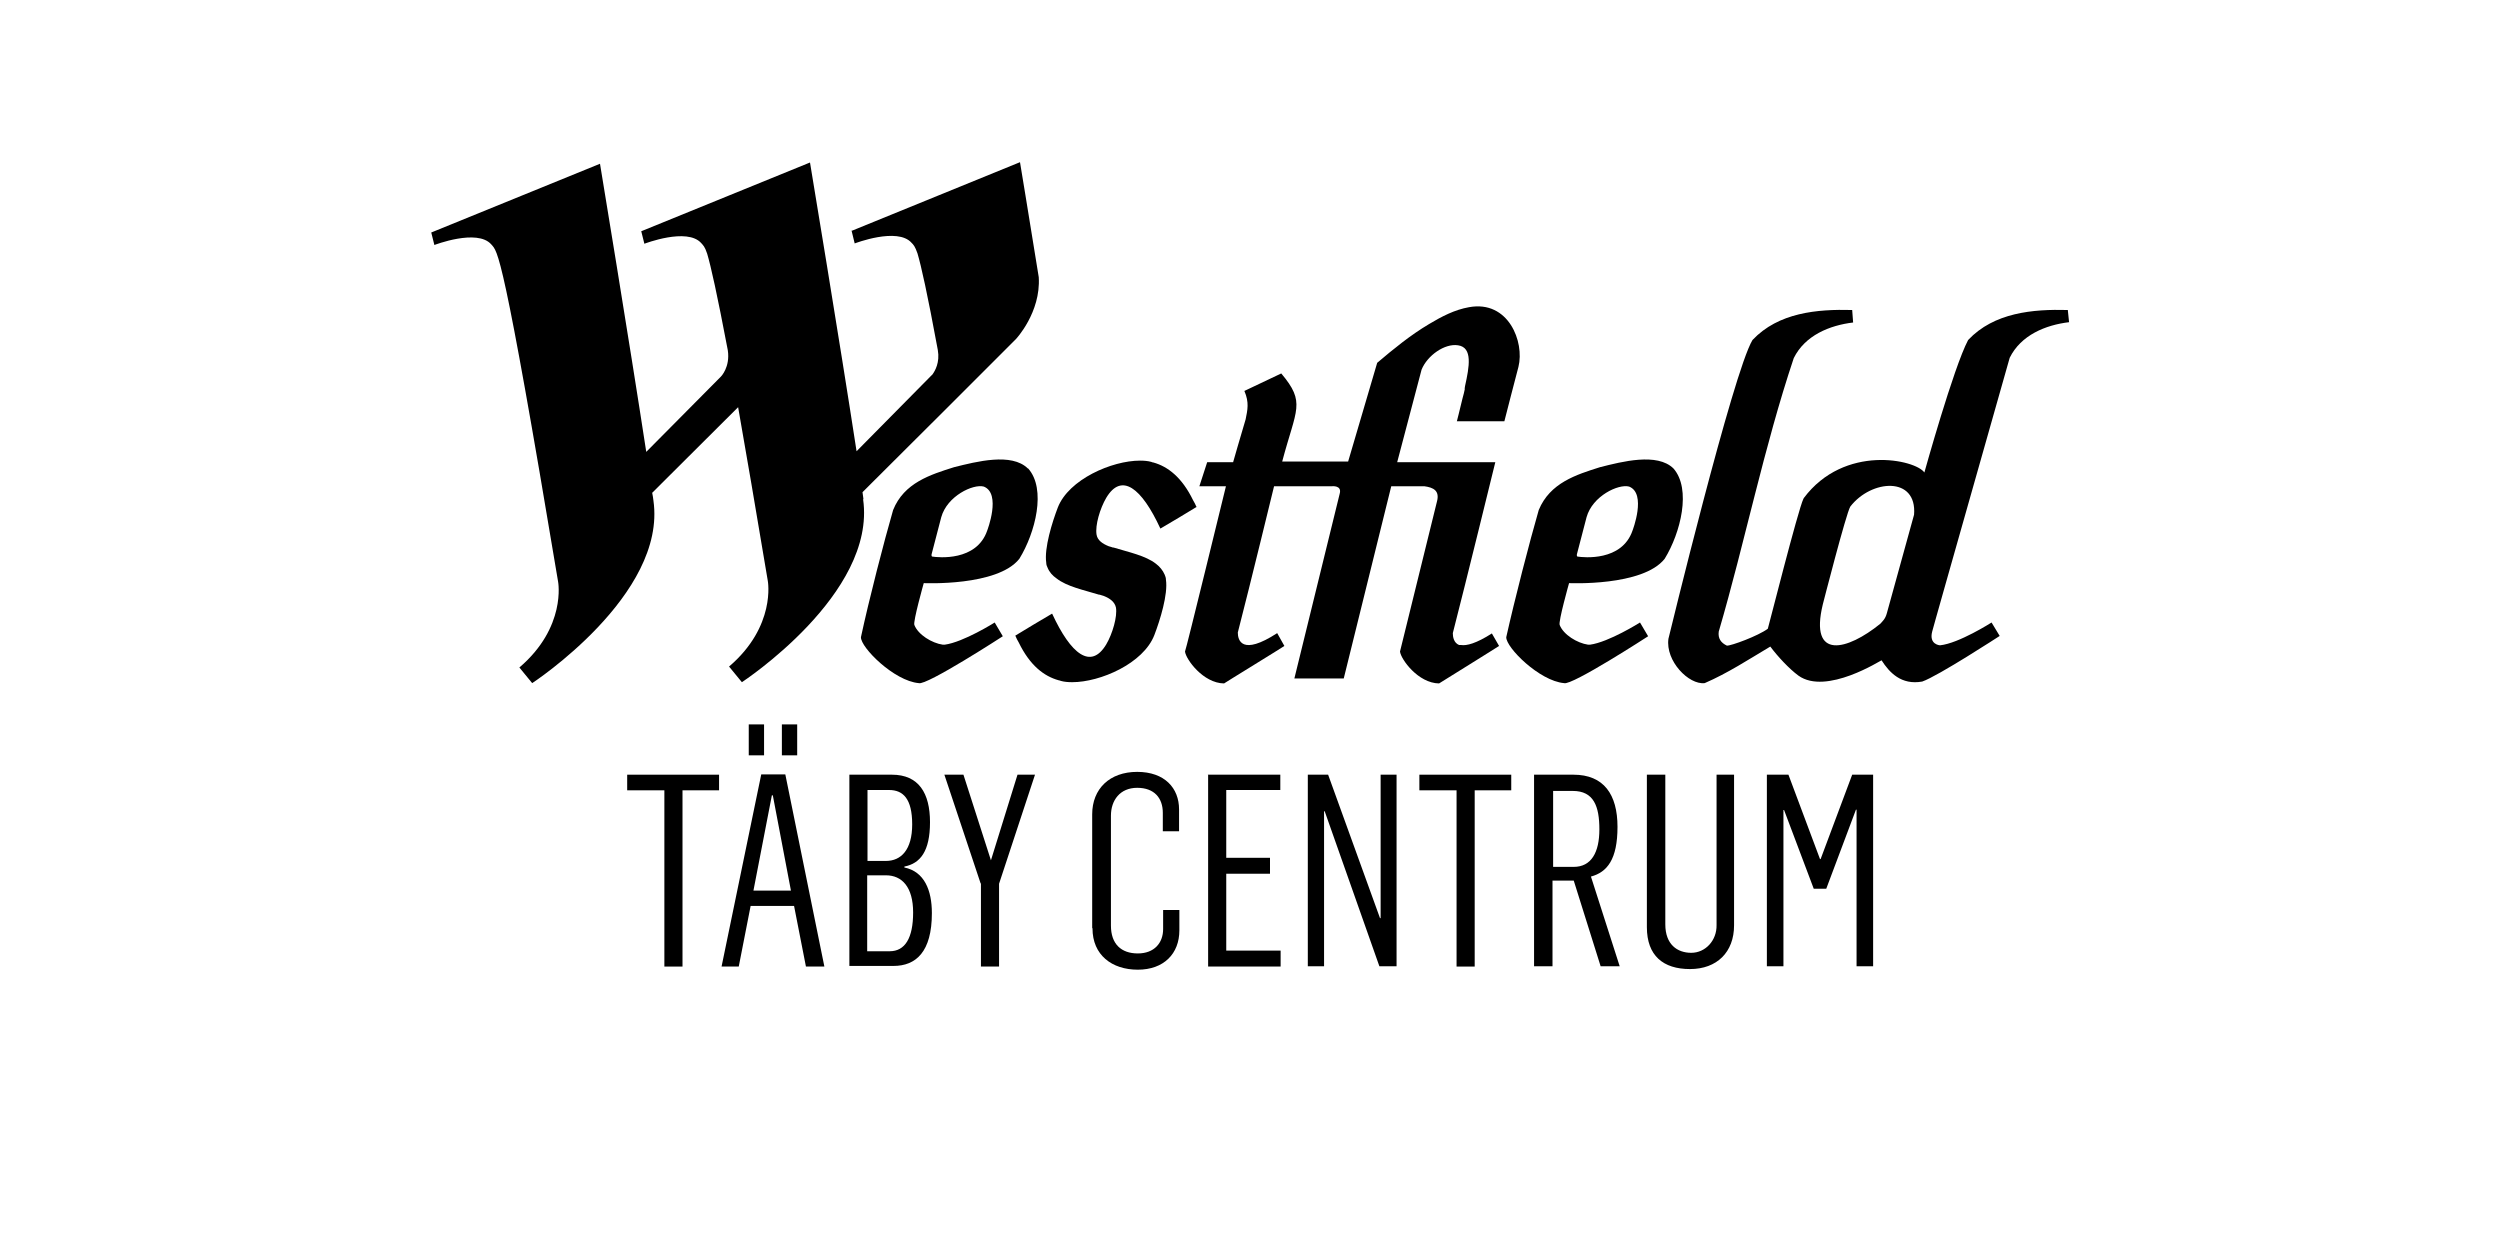
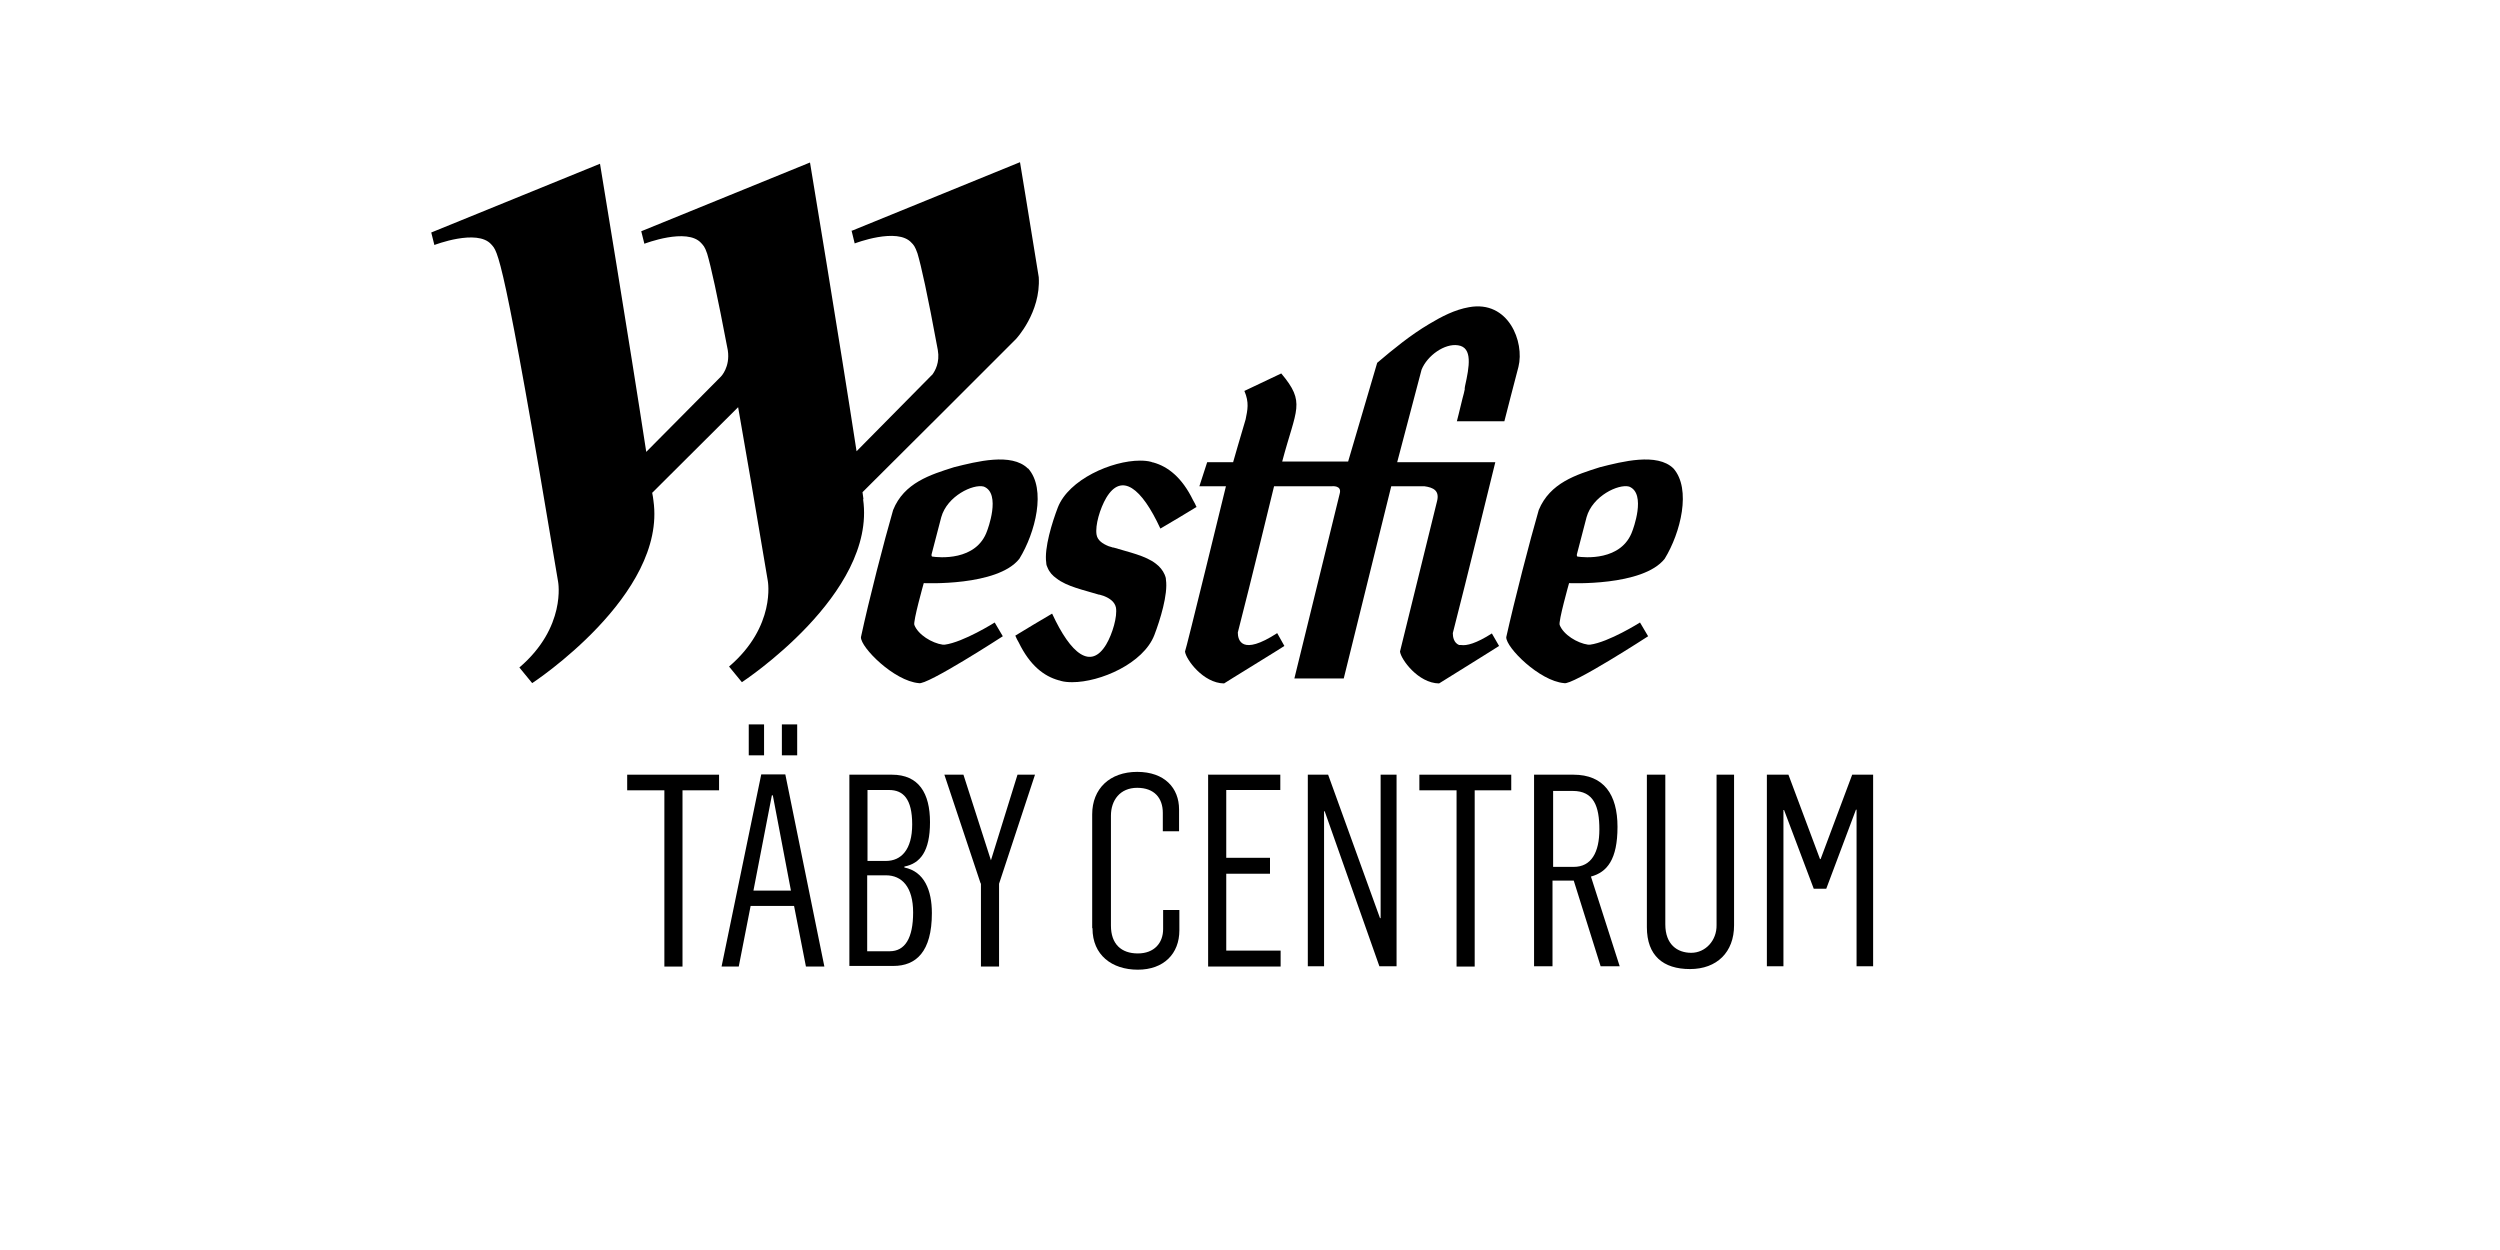
<svg xmlns="http://www.w3.org/2000/svg" id="client-wftc" class="client-logo" data-name="Layer" version="1.1" viewBox="0 0 800 400">
  <path d="M276.3,159.7c-.1-.7-.2-1.5-.3-2.2h0s27.7-27.6,27.7-27.6l21.4-21.4s8-8.5,7.3-19.8c-3.3-20.5-6-36.8-6-36.8l-53.7,21.9h-.2c0,.1,1,4.1,1,4.1,0,0,13.7-5.3,18.2-.2.6.6,1.1,1.1,1.9,3.4,1.2,4.1,3.1,12.5,6.5,30.9.7,4-.9,6.7-1.7,7.8-.1.2-.2.2-.2.2l-24.1,24.4c-1-6.2-.7-4.3,0,0h0c-5.4-35.2-14.9-92.4-14.9-92.4l-54,22,1,4s13.7-5.3,18.2-.2c.6.7,1.1,1,1.9,3.4,1.2,4.1,3.1,12.5,6.6,30.9.8,5.4-2.2,8.4-2.2,8.4l-23.9,24.1c-5.4-35.3-14.8-92.2-14.8-92.2l-54,22,1,4s13.7-5.3,18.2-.2c2.1,2.4,3.6,1.3,21.4,108,0,0,2.7,14.5-12.4,27.4l4.1,5s43.1-28.2,38.8-58.4c-.1-.8-.2-1.6-.4-2.5l27.5-27.4c2.5,14.2,5.6,32.3,9.5,55.6,0,0,2.7,14.5-12.4,27.4l4.1,5s43.1-28.2,38.8-58.5" />
  <path d="M468.8,124.2c-.2,1.1-.5,2.2-.8,3.3-.9,3.8-1.8,7.3-1.8,7.3h15.2s1-3.8,2-7.8c1.2-4.6,2.5-9.6,2.5-9.6,2-8-3.2-21.4-15.8-19.1-4.6.8-8.8,3-12.8,5.4-5.9,3.5-11.3,7.9-16.6,12.4,0,0-9.3,31.6-9.3,31.6h-21.1c4.5-17,7.6-18.8-.3-28.2l-11.8,5.6c1.6,3.7,1,6.1.4,9.1-1.4,4.6-4,13.7-4,13.7h-8.3l-2.5,7.7h8.5c0,0-12.9,52.9-13.1,52.9.3,2.5,5.8,10.1,12.5,10.2-.1,0,19.3-11.9,19.3-12l-2.3-4.1c-11.4,7.4-12.6,2.2-12.6-.2,4-15.5,11.6-46.8,11.6-46.8h18.5s3.3-.4,2.5,2.4l-14.5,59.1h15.8l15.2-61.5s10.6,0,10.6,0c2.9.4,5,1.4,4,5,0,0-11.7,47.5-11.8,47.9.3,2.5,5.8,10.1,12.5,10.2h0s19.3-12,19.2-12l-2.3-4c-5,3.2-8.1,4-9.9,3.7,0,0-.1,0-.2,0,0,0-.2,0-.2,0,0,0-.2,0-.2,0,0,0,0,0,0,0-1.7-.7-2-2.6-2-3.8,4-15.5,13.6-54.7,13.6-54.7h-31.4s7.8-29.6,7.8-29.6c1.8-4.5,7.4-8.5,11.7-7.8,4.7.7,3.6,6.8,2.2,13.1,0,.3-.1.6-.2.9" />
  <path d="M324.7,203.6s0,0,0,0h0" />
  <path d="M382.9,162.3h0s0,0,0,0" />
  <path d="M382.9,162.3h0s0,0,0,0c-.3-.8-.7-1.5-1.1-2.2-3.6-7.4-8.1-10.8-12.7-12.1-.2,0-.5-.1-.7-.2-1.1-.3-2.3-.4-3.6-.4-9,0-22.8,6-26.3,15-1.8,4.7-4.4,13-3.7,17.7,0,.6.2,1.1.4,1.5.6,1.5,1.6,2.6,2.9,3.5,3.3,2.6,8.7,3.7,13.6,5.2,0,0,.1,0,.2,0,.4.1.9.3,1.3.4,2,.8,3.5,1.9,3.9,3.7.5,2.9-1.1,8.4-3.1,11.8-4.9,8.2-11.3,3.2-17.3-9.8,0,0,0,0-.1,0h0c-.4.2-11.3,6.7-11.7,7h0s0,0,0,0c.3.8.7,1.5,1.1,2.2,3.6,7.4,8.1,10.8,12.8,12.1.2,0,.4.1.7.2,1.1.3,2.3.4,3.6.4,9,0,22.8-6,26.3-15.1,1.8-4.7,4.4-13,3.7-17.7,0-.6-.2-1.1-.4-1.6-.6-1.4-1.6-2.6-2.8-3.5-3.3-2.6-8.7-3.7-13.6-5.2,0,0-.2,0-.2,0-.4-.1-.8-.3-1.3-.4-2-.8-3.6-1.9-3.9-3.7-.5-3,1.1-8.4,3.1-11.8,4.9-8.2,11.3-3.2,17.3,9.8,0,0,0,0,.1,0h0c.4-.2,11.3-6.7,11.7-7" />
-   <path d="M661.7,99.2c-11.2-.3-23.6.8-31.9,9.6-4.7,8.9-14,42.4-14,42.4-2.8-4.1-25.6-9.2-38.6,8.2,0,0,0,.1-.1.2-1.7,3.4-11.3,41.5-11.4,41.6-3.1,2.3-11.8,5.5-13.1,5.4-1.9-.9-2.9-2.3-2.6-4.5,8.5-29.1,14.4-58.8,24-87.5,3.6-7.3,11.5-10.5,19-11.4l-.3-4c-11.2-.3-23.6.8-31.9,9.6-6.2,10.2-26.9,95.6-26.9,95.6-1,7.1,6.5,14.8,11.6,14.2,7.4-3.2,14.1-7.6,21-11.7,2.3,3.1,6,7.1,9,9.3,8.9,6.4,26.5-5,26.6-4.9,2.5,3.9,6.3,8,13,6.8,5-1.7,24.8-14.6,24.8-14.6l-2.6-4.3s-10.5,6.7-16.5,7.3c0,0-3.6-.2-2.5-4.4-.1.1,24.8-87.5,24.8-87.6,3.6-7.3,11.5-10.5,19-11.4M612.5,164.7l-8.7,31.5c-.5,1.9-1.4,2.6-2.1,3.4-10.5,8.5-22.8,11.9-18.4-6.2,0,0,7.5-29.3,8.8-31.3,6.7-8.7,21.4-9.8,20.4,2.6" />
  <path d="M535.5,149.9c-5.2-5.1-16.4-2.2-23.5-.4-7.6,2.4-16,5-19.6,13.7-2.9,10-7.7,28.6-10.4,40.7-.1,3.3,10.6,14,18.5,14.7,2.4.9,26.9-15,26.9-15l-2.6-4.4s-10,6.3-16,7.1c-.3,0-.6,0-.6,0-3.5-.5-7.9-3.2-9.1-6.3-.5-1,3-13.4,3-13.4,0,0,23.6,1.1,30.6-7.8,5.1-8.3,8.6-22.3,2.8-28.9M522.4,169.8c-3.4,9.9-15.7,8.6-17.6,8.3-.3-.1-.2-.7-.2-.7l3.1-11.9c1.9-6.8,10.2-10.7,13.6-9.8,5.7,2.2,1.1,14.1,1.1,14.1" />
  <path d="M328.9,149.9c-5.2-5.1-16.4-2.2-23.6-.4-7.6,2.4-16,5-19.5,13.7-2.9,10-7.7,28.6-10.3,40.7-.1,3.3,10.6,14,18.5,14.7,2.4.9,26.9-15,26.9-15l-2.6-4.4s-10,6.3-16,7.1c-.3,0-.6,0-.6,0-3.5-.5-7.9-3.2-9.1-6.3-.5-1,3-13.4,3-13.4,0,0,23.6,1.1,30.6-7.8,5.1-8.3,8.7-22.3,2.8-28.9M315.9,169.8c-3.4,9.9-15.7,8.6-17.6,8.3-.3-.1-.2-.7-.2-.7l3.1-11.9c1.9-6.8,10.2-10.7,13.6-9.8,5.7,2.2,1.1,14.1,1.1,14.1" />
  <path d="M212.6,252.9h-11.9v-5h29.4v5h-11.7v56.4h-5.8v-56.4Z" />
  <path d="M243.6,247.8h7.7l12.5,61.5h-5.9l-3.8-19.4h-13.9l-3.8,19.4h-5.5l12.7-61.5ZM239.6,231.8h4.9v9.9h-4.9v-9.9ZM253.1,285l-5.8-30.5h-.3l-5.9,30.5h12ZM250.2,231.8h4.9v9.9h-4.9v-9.9Z" />
  <path d="M271.8,247.9h13.6c8.6,0,12.2,5.9,12.2,15.2s-3.1,13.2-8.2,14.2v.3c6.4,1.3,8.8,7.3,8.8,14.6,0,12.4-5.1,16.9-12.3,16.9h-14.1v-61.3ZM283.5,275.5c4.8,0,8.4-3.5,8.4-11.7s-2.9-11-7.4-11h-6.9v22.7h5.9ZM284.7,304.4c4.9,0,7.5-4.2,7.5-12.4s-3.6-11.9-8.7-11.9h-6v24.3h7.1Z" />
  <path d="M313.8,282.7l-11.6-34.8h6.1l8.8,27.4,8.5-27.4h5.6l-11.5,34.9v26.5h-5.8v-26.6Z" />
  <path d="M349.5,296.9v-36.3c0-8.2,5.6-13.6,14.4-13.6s13.4,5.2,13.4,12v7h-5.2v-5.9c0-4.7-2.7-8-8.2-8s-8.4,4-8.4,8.9v35.2c0,5.9,3.3,8.9,8.6,8.9s8.1-3.4,8.1-7.8v-6.1h5.2v6.5c0,7.5-5,12.6-13.3,12.6s-14.5-4.7-14.5-13.2Z" />
  <path d="M386.5,247.9h23.2v4.9h-17.3v21.7h14v5.1h-14v24.6h17.4v5.1h-23.2v-61.3Z" />
  <path d="M418.5,247.9h6.5l16.6,45.9h.2v-45.9h5.1v61.3h-5.5l-17.5-49.6h-.2v49.6h-5.2v-61.3Z" />
  <path d="M466.1,252.9h-11.9v-5h29.4v5h-11.7v56.4h-5.8v-56.4Z" />
  <path d="M491,247.9h12.5c9.7,0,14.1,6.3,14.1,16.7s-3.3,14.5-8.5,15.9l9.2,28.7h-6.1l-8.6-27.4h-6.8v27.4h-5.9v-61.3ZM503.6,277.4c5.6,0,8.2-4.6,8.2-12s-1.8-12.3-8.5-12.3h-6.3v24.3h6.7Z" />
  <path d="M527,296.7v-48.8h5.9v47.9c0,6.4,3.8,9.1,8.3,9.1s8.2-3.9,8.1-8.9v-48.1h5.6v48.2c0,8.6-5.5,14-14.1,14s-13.8-4.3-13.8-13.4Z" />
  <path d="M565.4,247.9h6.9l10.1,27h.2l10.1-27h6.7v61.3h-5.3v-50.1h-.2l-9.5,25.3h-4l-9.5-25.2h-.2v50h-5.3v-61.3Z" />
</svg>